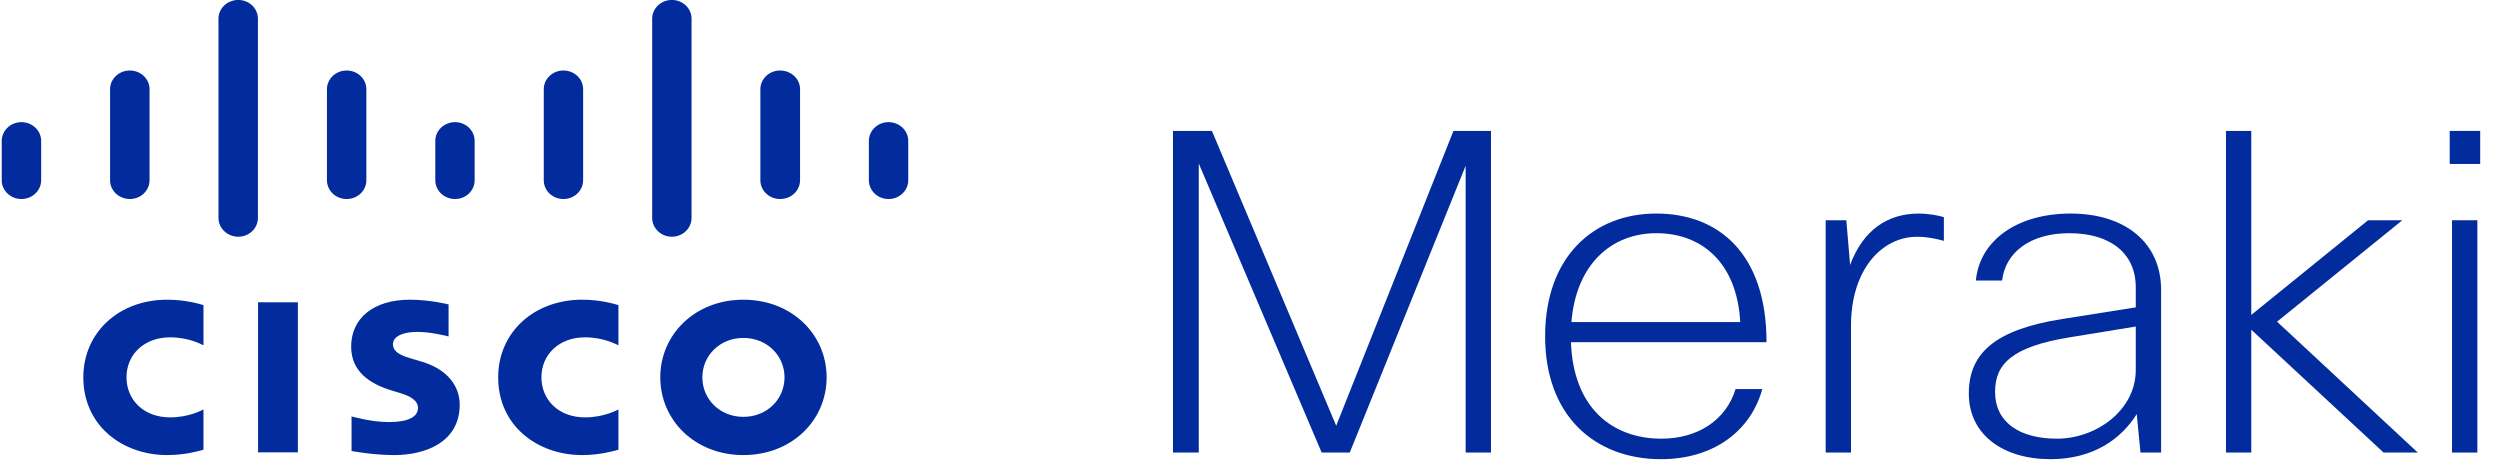
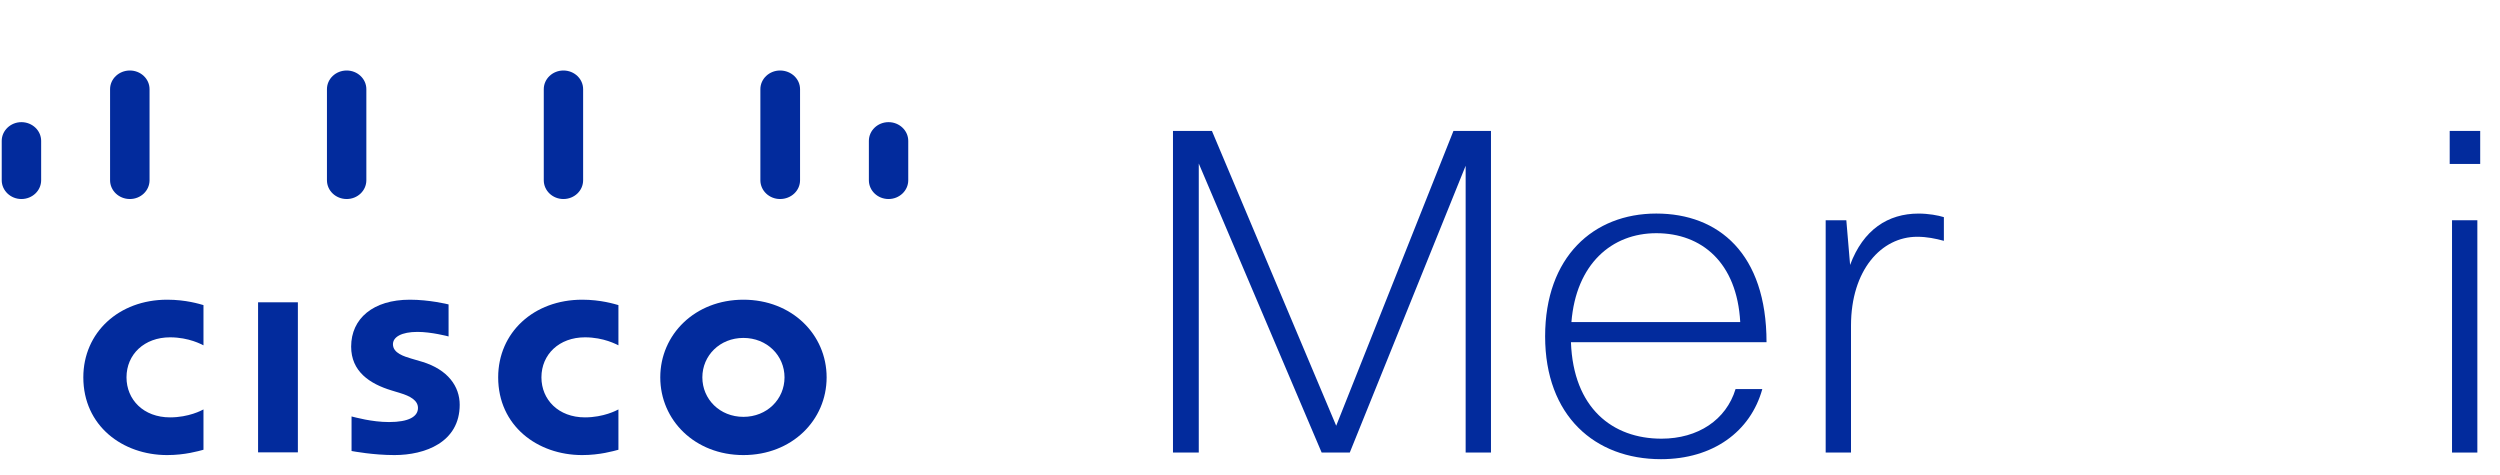
<svg xmlns="http://www.w3.org/2000/svg" width="100" height="19" viewBox="0 0 100 19" fill="none">
  <g id="Group 22422">
    <g id="Group 23583">
      <g id="Clip path group">
        <g id="Group">
          <g id="Group_2">
            <g id="Group_3">
              <path id="Vector" d="M24.737 13.813C24.669 13.783 24.158 13.493 23.398 13.493C22.369 13.493 21.657 14.174 21.657 15.094C21.657 15.987 22.338 16.695 23.398 16.695C24.146 16.695 24.667 16.414 24.737 16.377V17.99C24.536 18.043 23.992 18.203 23.287 18.203C21.495 18.203 19.927 17.03 19.927 15.094C19.927 13.302 21.348 11.988 23.287 11.988C24.032 11.988 24.584 12.161 24.737 12.204V13.813Z" fill="#022B9D" />
            </g>
            <g id="Group_4">
              <path id="Vector_2" d="M8.139 13.813C8.074 13.783 7.564 13.493 6.803 13.493C5.772 13.493 5.06 14.174 5.06 15.094C5.06 15.987 5.74 16.695 6.803 16.695C7.551 16.695 8.071 16.414 8.139 16.377V17.99C7.941 18.043 7.397 18.203 6.686 18.203C4.899 18.203 3.333 17.03 3.333 15.094C3.333 13.302 4.752 11.988 6.686 11.988C7.439 11.988 7.988 12.161 8.139 12.204V13.813Z" fill="#022B9D" />
            </g>
            <g id="Group_5">
              <path id="Vector_3" d="M29.736 13.517C28.793 13.517 28.094 14.223 28.094 15.094C28.094 15.969 28.793 16.674 29.736 16.674C30.68 16.674 31.381 15.969 31.381 15.094C31.381 14.223 30.68 13.517 29.736 13.517ZM33.065 15.094C33.065 16.811 31.674 18.203 29.736 18.203C27.799 18.203 26.411 16.811 26.411 15.094C26.411 13.38 27.799 11.988 29.736 11.988C31.674 11.988 33.065 13.38 33.065 15.094Z" fill="#022B9D" />
            </g>
            <g id="Group_6">
              <path id="Vector_4" d="M17.943 13.458C17.922 13.451 17.251 13.276 16.701 13.276C16.064 13.276 15.718 13.478 15.718 13.769C15.718 14.133 16.184 14.26 16.444 14.341L16.886 14.471C17.917 14.784 18.388 15.458 18.388 16.189C18.388 17.697 16.995 18.203 15.779 18.203C14.932 18.203 14.144 18.054 14.062 18.04V16.658C14.203 16.691 14.869 16.882 15.563 16.882C16.353 16.882 16.719 16.662 16.719 16.318C16.719 16.016 16.405 15.842 16.008 15.723C15.912 15.693 15.77 15.649 15.668 15.619C14.783 15.352 14.046 14.856 14.046 13.865C14.046 12.74 14.928 11.988 16.395 11.988C17.168 11.988 17.897 12.165 17.943 12.177V13.458Z" fill="#022B9D" />
            </g>
            <g id="Group_7">
              <path id="Vector_5" d="M1.646 5.635C1.646 5.223 1.293 4.886 0.856 4.886C0.425 4.886 0.069 5.223 0.069 5.635V7.21C0.069 7.625 0.425 7.961 0.856 7.961C1.293 7.961 1.646 7.625 1.646 7.21V5.635Z" fill="#022B9D" />
            </g>
            <g id="Group_8">
              <path id="Vector_6" d="M5.982 3.567C5.982 3.155 5.629 2.82 5.195 2.82C4.758 2.82 4.403 3.155 4.403 3.567V7.21C4.403 7.626 4.758 7.961 5.195 7.961C5.629 7.961 5.982 7.626 5.982 7.21V3.567Z" fill="#022B9D" />
            </g>
            <g id="Group_9">
-               <path id="Vector_7" d="M10.317 0.748C10.317 0.332 9.966 -0.002 9.529 -0.002C9.096 -0.002 8.739 0.332 8.739 0.748V8.717C8.739 9.131 9.096 9.469 9.529 9.469C9.966 9.469 10.317 9.131 10.317 8.717V0.748Z" fill="#022B9D" />
-             </g>
+               </g>
            <g id="Group_10">
              <path id="Vector_8" d="M14.654 3.567C14.654 3.155 14.301 2.82 13.868 2.82C13.431 2.82 13.078 3.155 13.078 3.567V7.21C13.078 7.626 13.431 7.961 13.868 7.961C14.301 7.961 14.654 7.626 14.654 7.21V3.567Z" fill="#022B9D" />
            </g>
            <g id="Group_11">
-               <path id="Vector_9" d="M18.986 5.635C18.986 5.223 18.636 4.886 18.202 4.886C17.766 4.886 17.412 5.223 17.412 5.635V7.21C17.412 7.625 17.766 7.961 18.202 7.961C18.636 7.961 18.986 7.625 18.986 7.21V5.635Z" fill="#022B9D" />
-             </g>
+               </g>
            <g id="Group_12">
              <path id="Vector_10" d="M23.325 3.567C23.325 3.155 22.973 2.82 22.537 2.82C22.103 2.82 21.751 3.155 21.751 3.567V7.21C21.751 7.626 22.103 7.961 22.537 7.961C22.973 7.961 23.325 7.626 23.325 7.21V3.567Z" fill="#022B9D" />
            </g>
            <g id="Group_13">
-               <path id="Vector_11" d="M27.662 0.748C27.662 0.332 27.312 -0.002 26.873 -0.002C26.442 -0.002 26.087 0.332 26.087 0.748V8.717C26.087 9.131 26.442 9.469 26.873 9.469C27.312 9.469 27.662 9.131 27.662 8.717V0.748Z" fill="#022B9D" />
-             </g>
+               </g>
            <g id="Group_14">
              <path id="Vector_12" d="M32.002 3.567C32.002 3.155 31.647 2.82 31.202 2.82C30.77 2.82 30.415 3.155 30.415 3.567V7.21C30.415 7.626 30.77 7.961 31.202 7.961C31.647 7.961 32.002 7.626 32.002 7.21V3.567Z" fill="#022B9D" />
            </g>
            <g id="Group_15">
              <path id="Vector_13" d="M36.33 5.635C36.33 5.223 35.976 4.886 35.542 4.886C35.106 4.886 34.755 5.223 34.755 5.635V7.21C34.755 7.625 35.106 7.961 35.542 7.961C35.976 7.961 36.33 7.625 36.33 7.21V5.635Z" fill="#022B9D" />
            </g>
            <path id="Vector_14" d="M11.915 18.094H10.323V12.092H11.915V18.094Z" fill="#022B9D" />
          </g>
          <g id="Group_16">
            <g id="Group_17">
              <path id="Vector_15" d="M52.866 18.102L47.951 6.541V18.102H46.919V5.237H48.477L53.448 17.03L58.138 5.237H59.639V18.102H58.626V6.63L53.991 18.102H52.866Z" fill="#022B9D" />
            </g>
            <g id="Group_18">
              <path id="Vector_16" d="M70.492 15.563C70.023 17.261 68.522 18.367 66.439 18.367C63.795 18.367 61.805 16.636 61.805 13.455C61.805 10.274 63.737 8.542 66.252 8.542C68.748 8.542 70.661 10.15 70.661 13.688H62.838C62.932 16.331 64.506 17.547 66.458 17.547C67.922 17.547 69.047 16.794 69.422 15.563H70.492ZM62.857 12.882H69.609C69.479 10.505 68.071 9.328 66.252 9.328C64.47 9.328 63.044 10.559 62.857 12.882Z" fill="#022B9D" />
            </g>
            <g id="Group_19">
              <path id="Vector_17" d="M73.027 18.102V8.81H73.853L74.004 10.598C74.528 9.186 75.522 8.543 76.742 8.543C77.136 8.543 77.529 8.614 77.755 8.686V9.633C77.417 9.543 77.08 9.471 76.686 9.471C75.26 9.471 74.04 10.795 74.04 13.027V18.102H73.027Z" fill="#022B9D" />
            </g>
            <g id="Group_20">
-               <path id="Vector_18" d="M79.034 11.221C79.183 9.633 80.666 8.542 82.824 8.542C85.001 8.542 86.444 9.703 86.444 11.597V18.101H85.619L85.469 16.565C84.868 17.527 83.762 18.367 82.017 18.367C80.122 18.367 78.753 17.387 78.753 15.743C78.753 14.152 79.766 13.187 82.504 12.758L85.431 12.294V11.49C85.431 10.15 84.438 9.328 82.768 9.328C81.211 9.328 80.215 10.094 80.084 11.221H79.034ZM85.431 14.795V13.061L82.805 13.49C80.478 13.865 79.803 14.562 79.803 15.672C79.803 16.921 80.816 17.547 82.28 17.547C83.837 17.547 85.431 16.422 85.431 14.795Z" fill="#022B9D" />
-             </g>
+               </g>
            <g id="Group_21">
-               <path id="Vector_19" d="M89.039 18.102V5.237H90.051V12.597L94.723 8.81H96.093L91.082 12.867L96.711 18.102H95.343L90.051 13.188V18.102H89.039Z" fill="#022B9D" />
-             </g>
+               </g>
            <path id="Vector_20" d="M97.988 5.237H99.208V6.558H97.988V5.237ZM98.081 8.81H99.094V18.102H98.081V8.81Z" fill="#022B9D" />
          </g>
        </g>
      </g>
    </g>
  </g>
</svg>